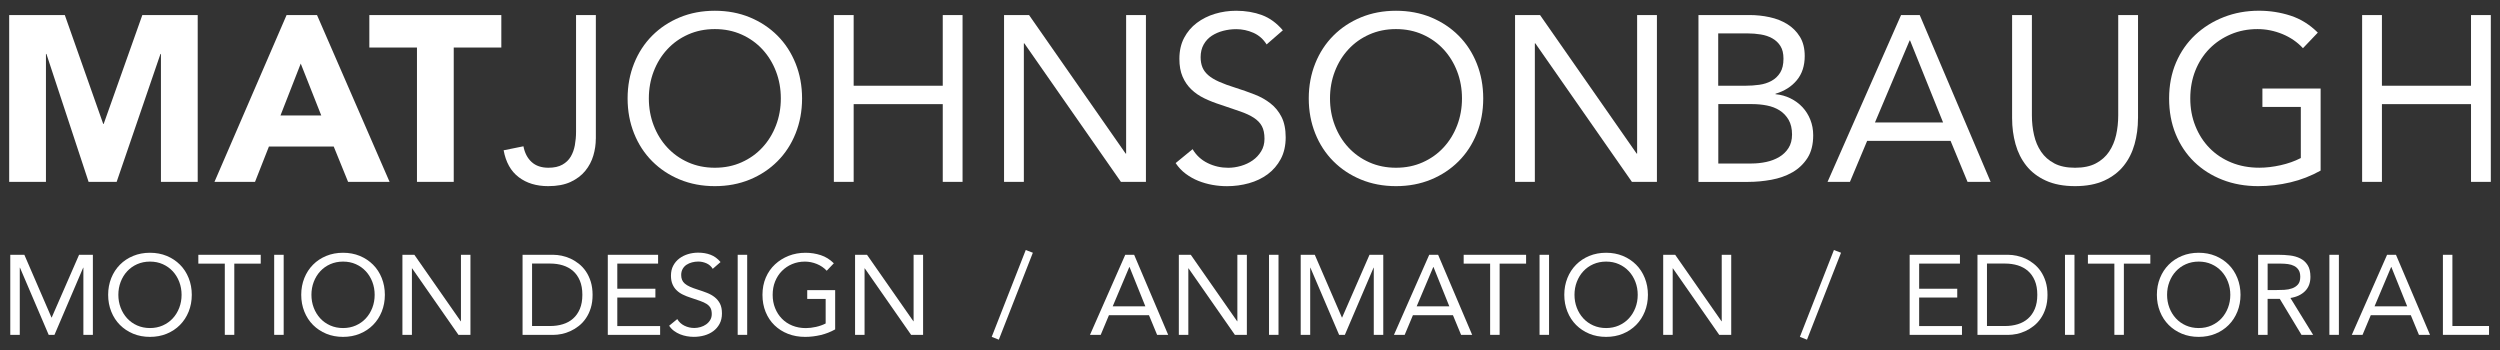
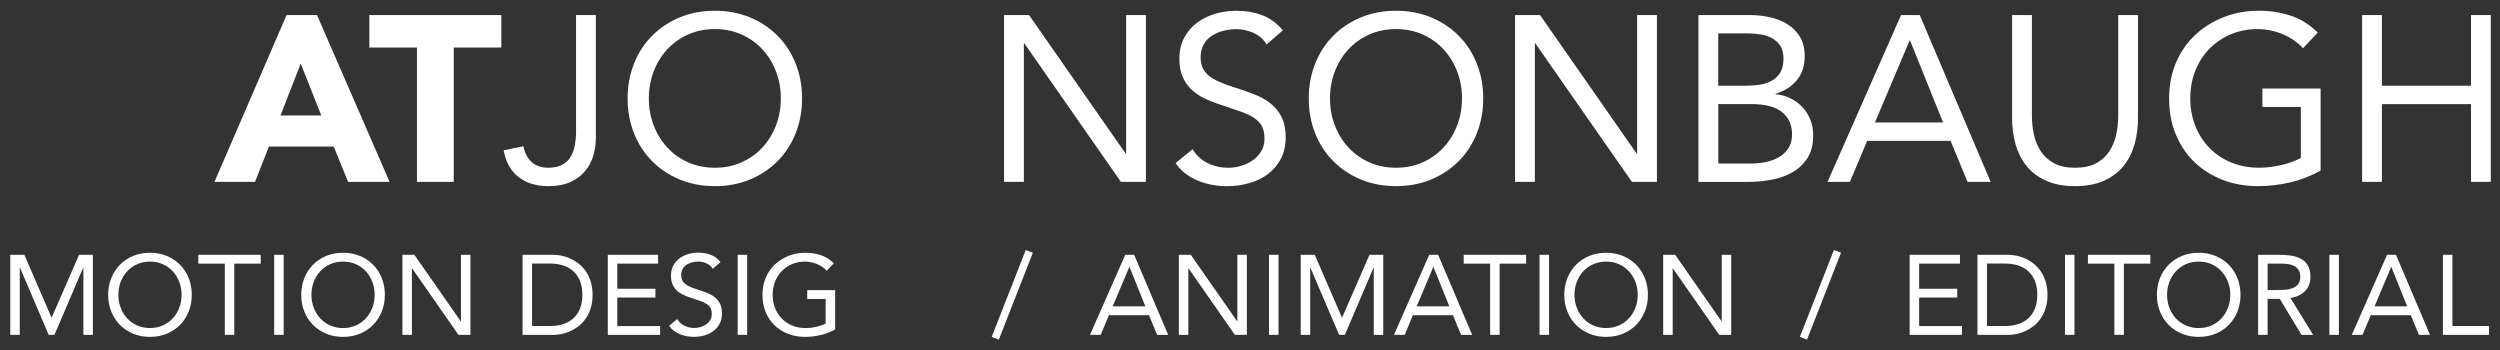
<svg xmlns="http://www.w3.org/2000/svg" id="MATJohnsonbaugh" viewBox="0 0 713.31 100">
  <rect x="0" y="0" width="713.31" height="100" fill="#333333" stroke="none" />
  <defs>
    <style>      .cls-1 {        fill: #fff;        stroke-width: 0px;      }    </style>
  </defs>
  <g>
-     <path class="cls-1" d="M2.62,4.29h15.87l10.96,31.07h.13l11.03-31.07h15.8v47.61h-10.49V15.38h-.13l-12.51,36.52h-8L13.24,15.38h-.13v36.52H2.62V4.29Z" />
    <path class="cls-1" d="M81.77,4.29h8.68l20.71,47.61h-11.84l-4.1-10.09h-18.49l-3.97,10.09h-11.57L81.77,4.29ZM85.81,18.14l-5.78,14.8h11.63l-5.85-14.8Z" />
    <path class="cls-1" d="M118.96,13.57h-13.58V4.29h37.66v9.28h-13.58v38.33h-10.49V13.57Z" />
    <path class="cls-1" d="M170,39.59c0,1.61-.24,3.22-.71,4.81-.47,1.59-1.23,3.04-2.29,4.34-1.05,1.3-2.44,2.35-4.17,3.16-1.73.81-3.87,1.21-6.42,1.21-3.36,0-6.17-.85-8.41-2.56-2.24-1.7-3.68-4.26-4.3-7.67l5.65-1.14c.36,1.88,1.13,3.38,2.32,4.47,1.19,1.1,2.79,1.65,4.81,1.65,1.61,0,2.94-.29,3.97-.87,1.03-.58,1.83-1.34,2.39-2.29.56-.94.95-2.03,1.18-3.26.22-1.23.34-2.5.34-3.8V4.29h5.65v35.31Z" />
    <path class="cls-1" d="M203.96,53.11c-3.63,0-6.96-.63-9.99-1.88-3.03-1.25-5.65-2.99-7.87-5.21-2.22-2.22-3.95-4.86-5.18-7.94-1.23-3.07-1.85-6.4-1.85-9.99s.62-6.92,1.85-9.99c1.23-3.07,2.96-5.72,5.18-7.94,2.22-2.22,4.84-3.96,7.87-5.21,3.03-1.25,6.35-1.88,9.99-1.88s6.96.63,9.99,1.88c3.03,1.26,5.65,2.99,7.87,5.21,2.22,2.22,3.94,4.86,5.18,7.94,1.23,3.07,1.85,6.4,1.85,9.99s-.62,6.92-1.85,9.99c-1.23,3.07-2.96,5.72-5.18,7.94-2.22,2.22-4.84,3.96-7.87,5.21-3.03,1.25-6.35,1.88-9.99,1.88ZM203.96,47.86c2.78,0,5.32-.51,7.63-1.55,2.31-1.03,4.29-2.44,5.95-4.24,1.66-1.79,2.95-3.89,3.87-6.29.92-2.4,1.38-4.96,1.38-7.7s-.46-5.3-1.38-7.7c-.92-2.4-2.21-4.49-3.87-6.29-1.66-1.79-3.64-3.21-5.95-4.24-2.31-1.03-4.85-1.55-7.63-1.55s-5.32.52-7.63,1.55c-2.31,1.03-4.29,2.44-5.95,4.24-1.66,1.79-2.95,3.89-3.87,6.29-.92,2.4-1.38,4.97-1.38,7.7s.46,5.3,1.38,7.7c.92,2.4,2.21,4.5,3.87,6.29,1.66,1.79,3.64,3.21,5.95,4.24,2.31,1.03,4.85,1.55,7.63,1.55Z" />
-     <path class="cls-1" d="M237.92,4.29h5.65v20.18h25.42V4.29h5.65v47.61h-5.65v-22.19h-25.42v22.19h-5.65V4.29Z" />
    <path class="cls-1" d="M286.48,4.29h7.13l27.57,39.54h.13V4.29h5.65v47.61h-7.13l-27.57-39.54h-.13v39.54h-5.65V4.29Z" />
    <path class="cls-1" d="M361.4,12.69c-.94-1.52-2.2-2.63-3.77-3.33-1.57-.69-3.21-1.04-4.91-1.04-1.26,0-2.49.16-3.7.47-1.21.31-2.3.79-3.26,1.41-.96.63-1.74,1.46-2.32,2.49-.58,1.03-.87,2.24-.87,3.63,0,1.08.17,2.03.5,2.86.34.83.88,1.58,1.65,2.25.76.67,1.79,1.3,3.09,1.88,1.3.58,2.89,1.17,4.77,1.75,1.84.58,3.62,1.21,5.35,1.88,1.73.67,3.25,1.52,4.57,2.56,1.32,1.03,2.38,2.32,3.16,3.87.78,1.55,1.18,3.49,1.18,5.82s-.47,4.44-1.41,6.19c-.94,1.75-2.19,3.19-3.73,4.34-1.55,1.14-3.33,2-5.35,2.56-2.02.56-4.1.84-6.25.84-1.39,0-2.78-.12-4.17-.37-1.39-.25-2.72-.63-4-1.14-1.28-.51-2.48-1.19-3.6-2.02-1.12-.83-2.08-1.85-2.89-3.06l4.84-3.97c1.03,1.75,2.47,3.07,4.3,3.97,1.84.9,3.79,1.34,5.85,1.34,1.21,0,2.43-.18,3.67-.54,1.23-.36,2.34-.88,3.33-1.58.99-.69,1.79-1.56,2.42-2.59.63-1.03.94-2.22.94-3.56,0-1.48-.25-2.68-.74-3.6-.49-.92-1.26-1.71-2.29-2.39-1.03-.67-2.33-1.28-3.9-1.82-1.57-.54-3.41-1.17-5.51-1.88-1.7-.54-3.27-1.15-4.71-1.85-1.44-.69-2.68-1.55-3.73-2.56-1.05-1.01-1.88-2.22-2.49-3.63-.61-1.41-.91-3.1-.91-5.08,0-2.29.45-4.28,1.35-5.99.9-1.7,2.11-3.13,3.63-4.27,1.52-1.14,3.25-2.01,5.18-2.59,1.93-.58,3.94-.87,6.05-.87,2.69,0,5.14.42,7.36,1.24,2.22.83,4.2,2.28,5.95,4.34l-4.64,4.03Z" />
    <path class="cls-1" d="M398.31,53.11c-3.63,0-6.96-.63-9.99-1.88-3.03-1.25-5.65-2.99-7.87-5.21-2.22-2.22-3.95-4.86-5.18-7.94-1.23-3.07-1.85-6.4-1.85-9.99s.62-6.92,1.85-9.99c1.23-3.07,2.96-5.72,5.18-7.94,2.22-2.22,4.84-3.96,7.87-5.21,3.03-1.25,6.36-1.88,9.99-1.88s6.96.63,9.99,1.88c3.03,1.26,5.65,2.99,7.87,5.21,2.22,2.22,3.95,4.86,5.18,7.94,1.23,3.07,1.85,6.4,1.85,9.99s-.62,6.92-1.85,9.99c-1.23,3.07-2.96,5.72-5.18,7.94-2.22,2.22-4.84,3.96-7.87,5.21-3.03,1.25-6.36,1.88-9.99,1.88ZM398.31,47.86c2.78,0,5.32-.51,7.63-1.55,2.31-1.03,4.29-2.44,5.95-4.24,1.66-1.79,2.95-3.89,3.87-6.29.92-2.4,1.38-4.96,1.38-7.7s-.46-5.3-1.38-7.7c-.92-2.4-2.21-4.49-3.87-6.29-1.66-1.79-3.64-3.21-5.95-4.24-2.31-1.03-4.85-1.55-7.63-1.55s-5.32.52-7.63,1.55c-2.31,1.03-4.29,2.44-5.95,4.24-1.66,1.79-2.95,3.89-3.87,6.29-.92,2.4-1.38,4.97-1.38,7.7s.46,5.3,1.38,7.7c.92,2.4,2.21,4.5,3.87,6.29,1.66,1.79,3.64,3.21,5.95,4.24,2.31,1.03,4.85,1.55,7.63,1.55Z" />
    <path class="cls-1" d="M432.28,4.29h7.13l27.57,39.54h.13V4.29h5.65v47.61h-7.13l-27.57-39.54h-.13v39.54h-5.65V4.29Z" />
    <path class="cls-1" d="M484.6,4.29h14.53c1.97,0,3.9.2,5.78.61,1.88.4,3.56,1.07,5.04,1.98,1.48.92,2.68,2.12,3.6,3.6s1.38,3.32,1.38,5.51c0,2.78-.75,5.08-2.25,6.89-1.5,1.82-3.53,3.1-6.09,3.87v.13c1.52.13,2.95.53,4.27,1.18,1.32.65,2.46,1.49,3.43,2.52.96,1.03,1.71,2.23,2.25,3.6.54,1.37.81,2.84.81,4.4,0,2.65-.55,4.82-1.65,6.52-1.1,1.7-2.53,3.06-4.3,4.07-1.77,1.01-3.77,1.71-5.98,2.12-2.22.4-4.43.61-6.62.61h-14.19V4.29ZM490.25,24.46h7.8c1.34,0,2.66-.09,3.93-.27,1.28-.18,2.43-.55,3.46-1.11,1.03-.56,1.86-1.34,2.49-2.35.63-1.01.94-2.34.94-4,0-1.48-.29-2.68-.87-3.6-.58-.92-1.36-1.65-2.32-2.19-.96-.54-2.06-.91-3.29-1.11-1.23-.2-2.48-.3-3.73-.3h-8.41v14.93ZM490.25,46.65h9.55c1.39,0,2.77-.15,4.14-.44,1.37-.29,2.6-.76,3.7-1.41,1.1-.65,1.98-1.5,2.66-2.56.67-1.05,1.01-2.34,1.01-3.87,0-1.66-.33-3.05-.97-4.17-.65-1.12-1.5-2.02-2.56-2.69-1.05-.67-2.26-1.14-3.63-1.41-1.37-.27-2.77-.4-4.2-.4h-9.68v16.95Z" />
    <path class="cls-1" d="M542.43,4.29h5.31l20.24,47.61h-6.59l-4.84-11.7h-23.81l-4.91,11.7h-6.39l20.98-47.61ZM544.99,11.55h-.13l-9.89,23.4h19.44l-9.42-23.4Z" />
    <path class="cls-1" d="M610.02,33.74c0,2.6-.33,5.07-.98,7.4-.65,2.33-1.68,4.38-3.09,6.15-1.41,1.77-3.26,3.18-5.55,4.24-2.29,1.05-5.07,1.58-8.34,1.58s-6.05-.53-8.34-1.58-4.14-2.46-5.55-4.24c-1.41-1.77-2.44-3.82-3.09-6.15-.65-2.33-.98-4.8-.98-7.4V4.29h5.65v28.65c0,1.93.2,3.79.61,5.58.4,1.79,1.08,3.39,2.02,4.77.94,1.39,2.2,2.5,3.77,3.33,1.57.83,3.54,1.24,5.92,1.24s4.35-.41,5.92-1.24c1.57-.83,2.83-1.94,3.77-3.33.94-1.39,1.61-2.98,2.02-4.77.4-1.79.6-3.65.6-5.58V4.29h5.65v29.46Z" />
    <path class="cls-1" d="M662.14,48.67c-2.74,1.52-5.62,2.65-8.64,3.36s-6.09,1.08-9.18,1.08c-3.72,0-7.13-.61-10.22-1.82-3.09-1.21-5.77-2.91-8.04-5.11-2.26-2.2-4.02-4.83-5.28-7.9-1.26-3.07-1.88-6.47-1.88-10.19s.66-7.18,1.98-10.26c1.32-3.07,3.15-5.69,5.48-7.87,2.33-2.17,5.04-3.87,8.14-5.08s6.43-1.82,10.02-1.82c3.14,0,6.15.47,9.04,1.41,2.89.94,5.48,2.56,7.77,4.84l-4.24,4.44c-1.61-1.75-3.58-3.09-5.88-4.04-2.31-.94-4.67-1.41-7.09-1.41-2.74,0-5.27.49-7.6,1.48-2.33.99-4.36,2.35-6.09,4.1-1.73,1.75-3.07,3.83-4.04,6.25-.96,2.42-1.45,5.07-1.45,7.94s.48,5.45,1.45,7.87c.96,2.42,2.31,4.52,4.04,6.29,1.73,1.77,3.8,3.15,6.22,4.14,2.42.99,5.09,1.48,8,1.48,1.93,0,3.94-.24,6.05-.71s4.04-1.15,5.78-2.05v-14.59h-10.96v-5.25h16.61v23.4Z" />
    <path class="cls-1" d="M673.97,4.29h5.65v20.18h25.42V4.29h5.65v47.61h-5.65v-22.19h-25.42v22.19h-5.65V4.29Z" />
  </g>
  <g>
    <path class="cls-1" d="M2.92,72.7h4.03l7.74,17.9h.06l7.81-17.9h3.94v22.84h-2.71v-19.16h-.06l-8.19,19.16h-1.65l-8.19-19.16h-.06v19.16h-2.71v-22.84Z" />
    <path class="cls-1" d="M42.79,96.12c-1.74,0-3.34-.3-4.79-.9-1.45-.6-2.71-1.44-3.77-2.5s-1.89-2.33-2.48-3.81c-.59-1.47-.89-3.07-.89-4.79s.3-3.32.89-4.79,1.42-2.74,2.48-3.81,2.32-1.9,3.77-2.5c1.45-.6,3.05-.9,4.79-.9s3.34.3,4.79.9c1.45.6,2.71,1.44,3.77,2.5s1.89,2.33,2.48,3.81c.59,1.47.89,3.07.89,4.79s-.3,3.32-.89,4.79c-.59,1.47-1.42,2.74-2.48,3.81s-2.32,1.9-3.77,2.5c-1.45.6-3.05.9-4.79.9ZM42.79,93.6c1.33,0,2.55-.25,3.66-.74,1.11-.5,2.06-1.17,2.85-2.03s1.41-1.87,1.85-3.02c.44-1.15.66-2.38.66-3.69s-.22-2.54-.66-3.69c-.44-1.15-1.06-2.16-1.85-3.02-.8-.86-1.75-1.54-2.85-2.03-1.11-.5-2.33-.74-3.66-.74s-2.55.25-3.66.74c-1.11.49-2.06,1.17-2.85,2.03-.8.86-1.41,1.87-1.85,3.02-.44,1.15-.66,2.38-.66,3.69s.22,2.54.66,3.69c.44,1.15,1.06,2.16,1.85,3.02.79.86,1.75,1.54,2.85,2.03,1.11.49,2.33.74,3.66.74Z" />
    <path class="cls-1" d="M74.4,75.22h-7.55v20.32h-2.71v-20.32h-7.55v-2.52h17.8v2.52Z" />
    <path class="cls-1" d="M78.23,72.7h2.71v22.84h-2.71v-22.84Z" />
    <path class="cls-1" d="M97.88,96.12c-1.74,0-3.34-.3-4.79-.9-1.45-.6-2.71-1.44-3.77-2.5s-1.89-2.33-2.48-3.81c-.59-1.47-.89-3.07-.89-4.79s.3-3.32.89-4.79,1.42-2.74,2.48-3.81,2.32-1.9,3.77-2.5c1.45-.6,3.05-.9,4.79-.9s3.34.3,4.79.9c1.45.6,2.71,1.44,3.77,2.5s1.89,2.33,2.48,3.81c.59,1.47.89,3.07.89,4.79s-.3,3.32-.89,4.79c-.59,1.47-1.42,2.74-2.48,3.81s-2.32,1.9-3.77,2.5c-1.45.6-3.05.9-4.79.9ZM97.88,93.6c1.33,0,2.55-.25,3.66-.74,1.11-.5,2.06-1.17,2.85-2.03s1.41-1.87,1.85-3.02c.44-1.15.66-2.38.66-3.69s-.22-2.54-.66-3.69c-.44-1.15-1.06-2.16-1.85-3.02-.8-.86-1.75-1.54-2.85-2.03-1.11-.5-2.33-.74-3.66-.74s-2.55.25-3.66.74c-1.11.49-2.06,1.17-2.85,2.03-.8.86-1.41,1.87-1.85,3.02-.44,1.15-.66,2.38-.66,3.69s.22,2.54.66,3.69c.44,1.15,1.06,2.16,1.85,3.02.79.86,1.75,1.54,2.85,2.03,1.11.49,2.33.74,3.66.74Z" />
    <path class="cls-1" d="M114.81,72.7h3.42l13.23,18.97h.06v-18.97h2.71v22.84h-3.42l-13.22-18.97h-.06v18.97h-2.71v-22.84Z" />
    <path class="cls-1" d="M149.1,72.7h8.77c.75,0,1.55.09,2.39.26.84.17,1.67.45,2.5.82.83.38,1.62.87,2.39,1.47.76.6,1.44,1.33,2.02,2.18s1.04,1.83,1.39,2.94c.34,1.11.52,2.36.52,3.76s-.17,2.65-.52,3.76c-.34,1.11-.81,2.09-1.39,2.93-.58.85-1.25,1.58-2.02,2.18-.76.6-1.56,1.09-2.39,1.47-.83.38-1.66.65-2.5.82-.84.17-1.63.26-2.39.26h-8.77v-22.84ZM151.81,93.02h5.16c1.31,0,2.53-.17,3.64-.52,1.12-.34,2.09-.88,2.9-1.6.82-.72,1.46-1.64,1.94-2.76.47-1.12.71-2.46.71-4.03s-.24-2.91-.71-4.03c-.47-1.12-1.12-2.04-1.94-2.76-.82-.72-1.79-1.25-2.9-1.6s-2.33-.52-3.64-.52h-5.16v17.81Z" />
    <path class="cls-1" d="M173.42,72.7h14.35v2.52h-11.64v7.16h10.87v2.52h-10.87v8.13h12.22v2.52h-14.93v-22.84Z" />
    <path class="cls-1" d="M203.38,76.73c-.45-.73-1.05-1.26-1.81-1.6-.75-.33-1.54-.5-2.35-.5-.6,0-1.19.08-1.77.23s-1.1.38-1.56.68-.83.7-1.11,1.19c-.28.5-.42,1.08-.42,1.74,0,.52.08.97.24,1.37.16.4.42.76.79,1.08.37.32.86.62,1.48.9.62.28,1.39.56,2.29.84.88.28,1.74.58,2.56.9.83.32,1.56.73,2.19,1.23.63.5,1.14,1.11,1.52,1.85.38.74.56,1.67.56,2.79s-.23,2.13-.68,2.97c-.45.84-1.05,1.53-1.79,2.08-.74.55-1.6.96-2.56,1.23-.97.27-1.97.4-3,.4-.67,0-1.33-.06-2-.18s-1.31-.3-1.92-.55-1.19-.57-1.73-.97c-.54-.4-1-.89-1.39-1.47l2.32-1.9c.49.84,1.18,1.47,2.06,1.9.88.43,1.82.64,2.81.64.58,0,1.17-.09,1.76-.26.59-.17,1.12-.42,1.6-.76s.86-.75,1.16-1.24c.3-.49.45-1.06.45-1.71,0-.71-.12-1.29-.35-1.73-.24-.44-.6-.82-1.1-1.15-.5-.32-1.12-.61-1.87-.87-.75-.26-1.63-.56-2.64-.9-.82-.26-1.57-.55-2.26-.89-.69-.33-1.29-.74-1.79-1.23-.51-.48-.9-1.06-1.19-1.74-.29-.68-.44-1.49-.44-2.43,0-1.1.21-2.05.65-2.87s1.01-1.5,1.74-2.05c.73-.55,1.56-.96,2.48-1.24.92-.28,1.89-.42,2.9-.42,1.29,0,2.47.2,3.53.6,1.06.4,2.02,1.09,2.85,2.08l-2.23,1.94Z" />
    <path class="cls-1" d="M210.48,72.7h2.71v22.84h-2.71v-22.84Z" />
    <path class="cls-1" d="M238.28,93.99c-1.31.73-2.69,1.27-4.15,1.61s-2.92.52-4.4.52c-1.79,0-3.42-.29-4.9-.87-1.48-.58-2.77-1.4-3.85-2.45-1.09-1.05-1.93-2.32-2.53-3.79s-.9-3.1-.9-4.89.32-3.45.95-4.92c.63-1.47,1.51-2.73,2.63-3.77s2.42-1.85,3.9-2.44c1.48-.58,3.09-.87,4.81-.87,1.5,0,2.95.23,4.34.68,1.39.45,2.63,1.23,3.73,2.32l-2.03,2.13c-.77-.84-1.71-1.48-2.82-1.93-1.11-.45-2.24-.68-3.4-.68-1.31,0-2.53.24-3.65.71-1.12.47-2.09,1.13-2.92,1.97-.83.84-1.47,1.84-1.94,3s-.69,2.43-.69,3.81.23,2.61.69,3.77,1.11,2.17,1.94,3.02c.83.85,1.82,1.51,2.98,1.98,1.16.47,2.44.71,3.84.71.92,0,1.89-.11,2.9-.34,1.01-.23,1.94-.55,2.77-.98v-7h-5.26v-2.52h7.97v11.23Z" />
-     <path class="cls-1" d="M243.96,72.7h3.42l13.23,18.97h.06v-18.97h2.71v22.84h-3.42l-13.22-18.97h-.06v18.97h-2.71v-22.84Z" />
    <path class="cls-1" d="M284.99,96.92l-2.03-.81,9.71-24.77,2.03.77-9.71,24.8Z" />
    <path class="cls-1" d="M321.05,72.7h2.55l9.71,22.84h-3.16l-2.32-5.61h-11.42l-2.35,5.61h-3.06l10.06-22.84ZM322.28,76.18h-.06l-4.74,11.23h9.32l-4.52-11.23Z" />
    <path class="cls-1" d="M336.34,72.7h3.42l13.23,18.97h.06v-18.97h2.71v22.84h-3.42l-13.22-18.97h-.06v18.97h-2.71v-22.84Z" />
    <path class="cls-1" d="M362.08,72.7h2.71v22.84h-2.71v-22.84Z" />
    <path class="cls-1" d="M371.11,72.7h4.03l7.74,17.9h.06l7.81-17.9h3.93v22.84h-2.71v-19.16h-.06l-8.19,19.16h-1.64l-8.19-19.16h-.06v19.16h-2.71v-22.84Z" />
    <path class="cls-1" d="M407.78,72.7h2.55l9.71,22.84h-3.16l-2.32-5.61h-11.42l-2.35,5.61h-3.06l10.06-22.84ZM409.01,76.18h-.06l-4.74,11.23h9.32l-4.52-11.23Z" />
    <path class="cls-1" d="M435.43,75.22h-7.55v20.32h-2.71v-20.32h-7.55v-2.52h17.81v2.52Z" />
    <path class="cls-1" d="M439.27,72.7h2.71v22.84h-2.71v-22.84Z" />
    <path class="cls-1" d="M458.26,96.12c-1.74,0-3.34-.3-4.79-.9-1.45-.6-2.71-1.44-3.77-2.5s-1.89-2.33-2.48-3.81c-.59-1.47-.89-3.07-.89-4.79s.3-3.32.89-4.79c.59-1.47,1.42-2.74,2.48-3.81s2.32-1.9,3.77-2.5c1.45-.6,3.05-.9,4.79-.9s3.34.3,4.79.9c1.45.6,2.71,1.44,3.77,2.5s1.89,2.33,2.48,3.81c.59,1.47.89,3.07.89,4.79s-.3,3.32-.89,4.79c-.59,1.47-1.42,2.74-2.48,3.81s-2.32,1.9-3.77,2.5-3.05.9-4.79.9ZM458.26,93.6c1.33,0,2.55-.25,3.66-.74,1.11-.5,2.06-1.17,2.85-2.03s1.41-1.87,1.85-3.02c.44-1.15.66-2.38.66-3.69s-.22-2.54-.66-3.69-1.06-2.16-1.85-3.02c-.8-.86-1.75-1.54-2.85-2.03-1.11-.5-2.33-.74-3.66-.74s-2.55.25-3.66.74c-1.11.49-2.06,1.17-2.85,2.03-.8.86-1.41,1.87-1.85,3.02s-.66,2.38-.66,3.69.22,2.54.66,3.69c.44,1.15,1.06,2.16,1.85,3.02s1.75,1.54,2.85,2.03c1.11.49,2.33.74,3.66.74Z" />
    <path class="cls-1" d="M474.55,72.7h3.42l13.22,18.97h.06v-18.97h2.71v22.84h-3.42l-13.22-18.97h-.06v18.97h-2.71v-22.84Z" />
    <path class="cls-1" d="M515.58,96.92l-2.03-.81,9.71-24.77,2.03.77-9.71,24.8Z" />
    <path class="cls-1" d="M544.87,72.7h14.35v2.52h-11.64v7.16h10.87v2.52h-10.87v8.13h12.22v2.52h-14.93v-22.84Z" />
    <path class="cls-1" d="M564.22,72.7h8.77c.75,0,1.55.09,2.39.26.84.17,1.67.45,2.5.82s1.62.87,2.39,1.47c.76.6,1.44,1.33,2.02,2.18.58.85,1.04,1.83,1.39,2.94.34,1.11.52,2.36.52,3.76s-.17,2.65-.52,3.76c-.34,1.11-.81,2.09-1.39,2.93-.58.85-1.25,1.58-2.02,2.18-.76.6-1.56,1.09-2.39,1.47s-1.66.65-2.5.82c-.84.17-1.63.26-2.39.26h-8.77v-22.84ZM566.93,93.02h5.16c1.31,0,2.53-.17,3.65-.52,1.12-.34,2.08-.88,2.9-1.6.82-.72,1.46-1.64,1.94-2.76.47-1.12.71-2.46.71-4.03s-.24-2.91-.71-4.03-1.12-2.04-1.94-2.76-1.79-1.25-2.9-1.6c-1.12-.34-2.33-.52-3.65-.52h-5.16v17.81Z" />
    <path class="cls-1" d="M589.19,72.7h2.71v22.84h-2.71v-22.84Z" />
    <path class="cls-1" d="M613.54,75.22h-7.55v20.32h-2.71v-20.32h-7.55v-2.52h17.81v2.52Z" />
    <path class="cls-1" d="M627.34,96.12c-1.74,0-3.34-.3-4.79-.9-1.45-.6-2.71-1.44-3.77-2.5s-1.89-2.33-2.48-3.81c-.59-1.47-.89-3.07-.89-4.79s.3-3.32.89-4.79c.59-1.47,1.42-2.74,2.48-3.81s2.32-1.9,3.77-2.5c1.45-.6,3.05-.9,4.79-.9s3.34.3,4.79.9c1.45.6,2.71,1.44,3.77,2.5s1.89,2.33,2.48,3.81c.59,1.47.89,3.07.89,4.79s-.3,3.32-.89,4.79c-.59,1.47-1.42,2.74-2.48,3.81s-2.32,1.9-3.77,2.5-3.05.9-4.79.9ZM627.34,93.6c1.33,0,2.55-.25,3.66-.74,1.11-.5,2.06-1.17,2.85-2.03s1.41-1.87,1.85-3.02c.44-1.15.66-2.38.66-3.69s-.22-2.54-.66-3.69-1.06-2.16-1.85-3.02c-.8-.86-1.75-1.54-2.85-2.03-1.11-.5-2.33-.74-3.66-.74s-2.55.25-3.66.74c-1.11.49-2.06,1.17-2.85,2.03-.8.86-1.41,1.87-1.85,3.02s-.66,2.38-.66,3.69.22,2.54.66,3.69c.44,1.15,1.06,2.16,1.85,3.02s1.75,1.54,2.85,2.03c1.11.49,2.33.74,3.66.74Z" />
    <path class="cls-1" d="M644.28,72.7h5.84c1.1,0,2.19.06,3.27.19s2.06.41,2.92.84c.86.43,1.56,1.06,2.1,1.89.54.83.81,1.95.81,3.37,0,1.68-.5,3.03-1.52,4.06s-2.41,1.69-4.19,1.97l6.48,10.52h-3.32l-6.19-10.26h-3.48v10.26h-2.71v-22.84ZM646.99,82.76h2.42c.75,0,1.53-.02,2.34-.06.81-.04,1.55-.18,2.23-.42s1.24-.61,1.68-1.11c.44-.5.66-1.23.66-2.18,0-.82-.16-1.47-.48-1.97-.32-.49-.75-.88-1.27-1.14-.53-.27-1.12-.45-1.77-.53-.66-.09-1.32-.13-1.98-.13h-3.81v7.55Z" />
    <path class="cls-1" d="M664.63,72.7h2.71v22.84h-2.71v-22.84Z" />
    <path class="cls-1" d="M681.08,72.7h2.55l9.71,22.84h-3.16l-2.32-5.61h-11.42l-2.35,5.61h-3.06l10.06-22.84ZM682.31,76.18h-.06l-4.74,11.23h9.32l-4.52-11.23Z" />
    <path class="cls-1" d="M697.02,72.7h2.71v20.32h10.45v2.52h-13.16v-22.84Z" />
  </g>
</svg>